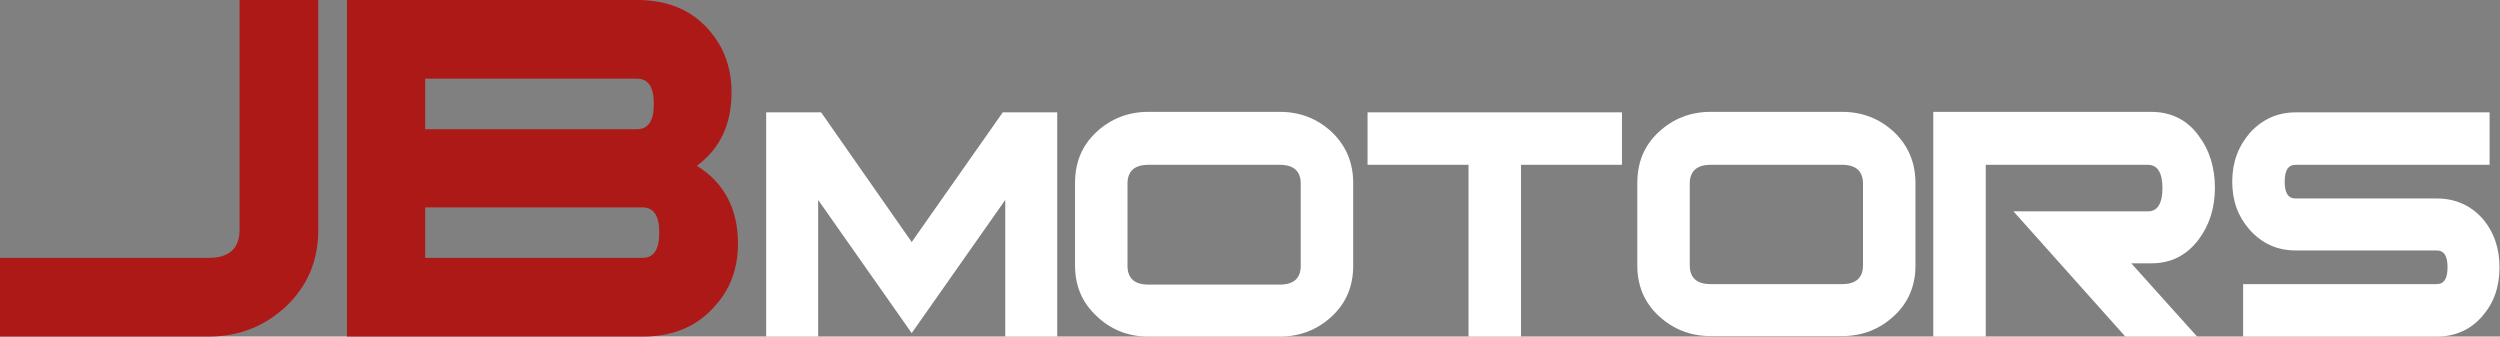
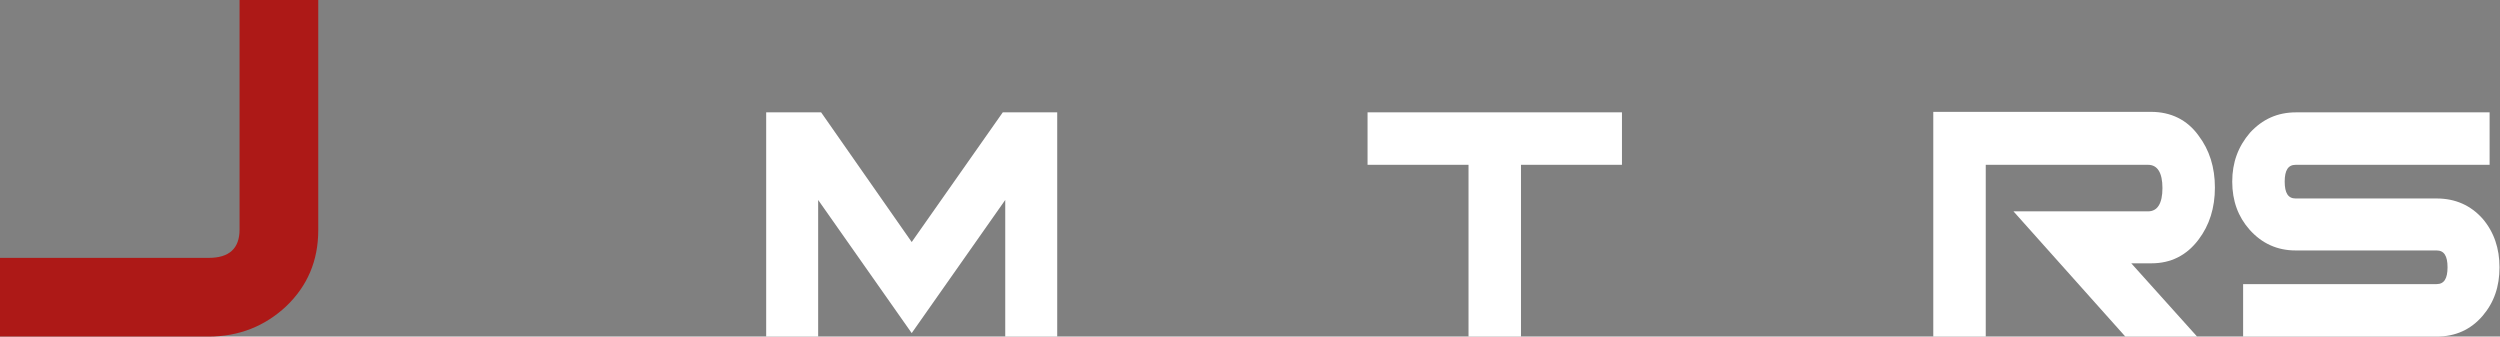
<svg xmlns="http://www.w3.org/2000/svg" version="1.1" id="Layer_1" x="0px" y="0px" viewBox="0 0 505.1 68" style="enable-background:new 0 0 505.1 68;" xml:space="preserve">
  <rect x="0" y="0" width="505.1" height="68" fill="#808080" stroke="none" />
  <style type="text/css">
	.st0{fill:#AD1917;}
	.st1{fill:#FFFFFF;}
</style>
  <g>
    <path class="st0" d="M48.4,46.4c0,3.8-2.1,5.7-6.2,5.7H0V68h42.1c6.2,0,11.4-2.1,15.7-6.1c4.3-4.1,6.5-9.2,6.5-15.4V0H48.4V46.4z" />
-     <path class="st0" d="M85.9,52.1V41.9h43.9c2.3,0,3.4,1.7,3.4,5.1c0,3.4-1.1,5.1-3.4,5.1H85.9z M85.9,15.9h42.8   c2.3,0,3.4,1.7,3.4,5.1c0,3.4-1.1,5.1-3.4,5.1H85.9V15.9z M144.2,62.1c3.3-3.5,4.9-7.8,4.9-12.9c0-7-2.8-12.3-8.3-15.7   c4.7-3.5,7-8.4,7-14.8c0-5.1-1.6-9.4-4.8-12.9c-3.5-3.9-8.3-5.8-14.3-5.8H70.1v68h59.8C135.9,68,140.7,66,144.2,62.1" />
    <polygon class="st1" points="203.1,68 213.6,68 213.6,22.7 202.6,22.7 184.2,48.9 165.9,22.7 154.8,22.7 154.8,68 165.3,68    165.3,40.4 184.2,67.3 203.1,40.4  " />
-     <path class="st1" d="M227.8,37.1c0-2.5,1.4-3.8,4.2-3.8h26.6c2.8,0,4.2,1.3,4.2,3.8v16.6c0,2.5-1.4,3.8-4.2,3.8H232   c-2.8,0-4.2-1.3-4.2-3.8V37.1z M232,68h26.6c4.1,0,7.6-1.4,10.5-4.1c2.9-2.7,4.3-6.1,4.3-10.2V37c0-4.1-1.4-7.5-4.3-10.3   c-2.9-2.7-6.4-4.1-10.5-4.1H232c-4.1,0-7.6,1.4-10.5,4.1c-2.9,2.7-4.3,6.1-4.3,10.3v16.6c0,4.1,1.4,7.5,4.3,10.2   C224.4,66.6,227.9,68,232,68" />
    <polygon class="st1" points="327.7,22.7 276.3,22.7 276.3,33.3 296.7,33.3 296.7,68 307.3,68 307.3,33.3 327.7,33.3  " />
-     <path class="st1" d="M376.4,53.6c0,2.5-1.4,3.8-4.2,3.8h-26.6c-2.8,0-4.2-1.3-4.2-3.8V37.1c0-2.5,1.4-3.8,4.2-3.8h26.6   c2.8,0,4.2,1.3,4.2,3.8V53.6z M387,53.7V37c0-4.1-1.4-7.5-4.3-10.3c-2.9-2.7-6.4-4.1-10.5-4.1h-26.6c-4.1,0-7.6,1.4-10.5,4.1   c-2.9,2.7-4.3,6.1-4.3,10.3v16.6c0,4.1,1.4,7.5,4.3,10.2c2.9,2.7,6.4,4.1,10.5,4.1h26.6c4.1,0,7.6-1.4,10.5-4.1   C385.5,61.2,387,57.8,387,53.7" />
    <path class="st1" d="M444.2,48.4c2.2-2.9,3.3-6.4,3.3-10.5c0-4.1-1.1-7.6-3.3-10.5c-2.3-3.2-5.6-4.8-9.6-4.8h-44V68h10.6V33.3h32.8   c1.9,0,2.9,1.6,2.9,4.7c0,3.1-1,4.7-2.9,4.7h-27.2L429.4,68h14.5l-13.3-14.8h4.1C438.6,53.2,441.8,51.6,444.2,48.4" />
    <path class="st1" d="M492.3,40.1h-28.5c-1.5,0-2.2-1.1-2.2-3.4c0-2.3,0.7-3.4,2.2-3.4H503V22.7h-39.1c-3.8,0-6.8,1.4-9.3,4.1   c-2.4,2.8-3.6,6-3.6,9.9s1.2,7.1,3.5,9.7c2.5,2.8,5.6,4.2,9.3,4.2h28.5c1.5,0,2.2,1.1,2.2,3.4c0,2.3-0.7,3.4-2.2,3.4h-39.1V68h39.1   c3.8,0,6.9-1.4,9.3-4.2c2.3-2.7,3.4-5.9,3.4-9.8c0-3.8-1.1-7.1-3.4-9.8C499.2,41.5,496.1,40.1,492.3,40.1" />
  </g>
</svg>